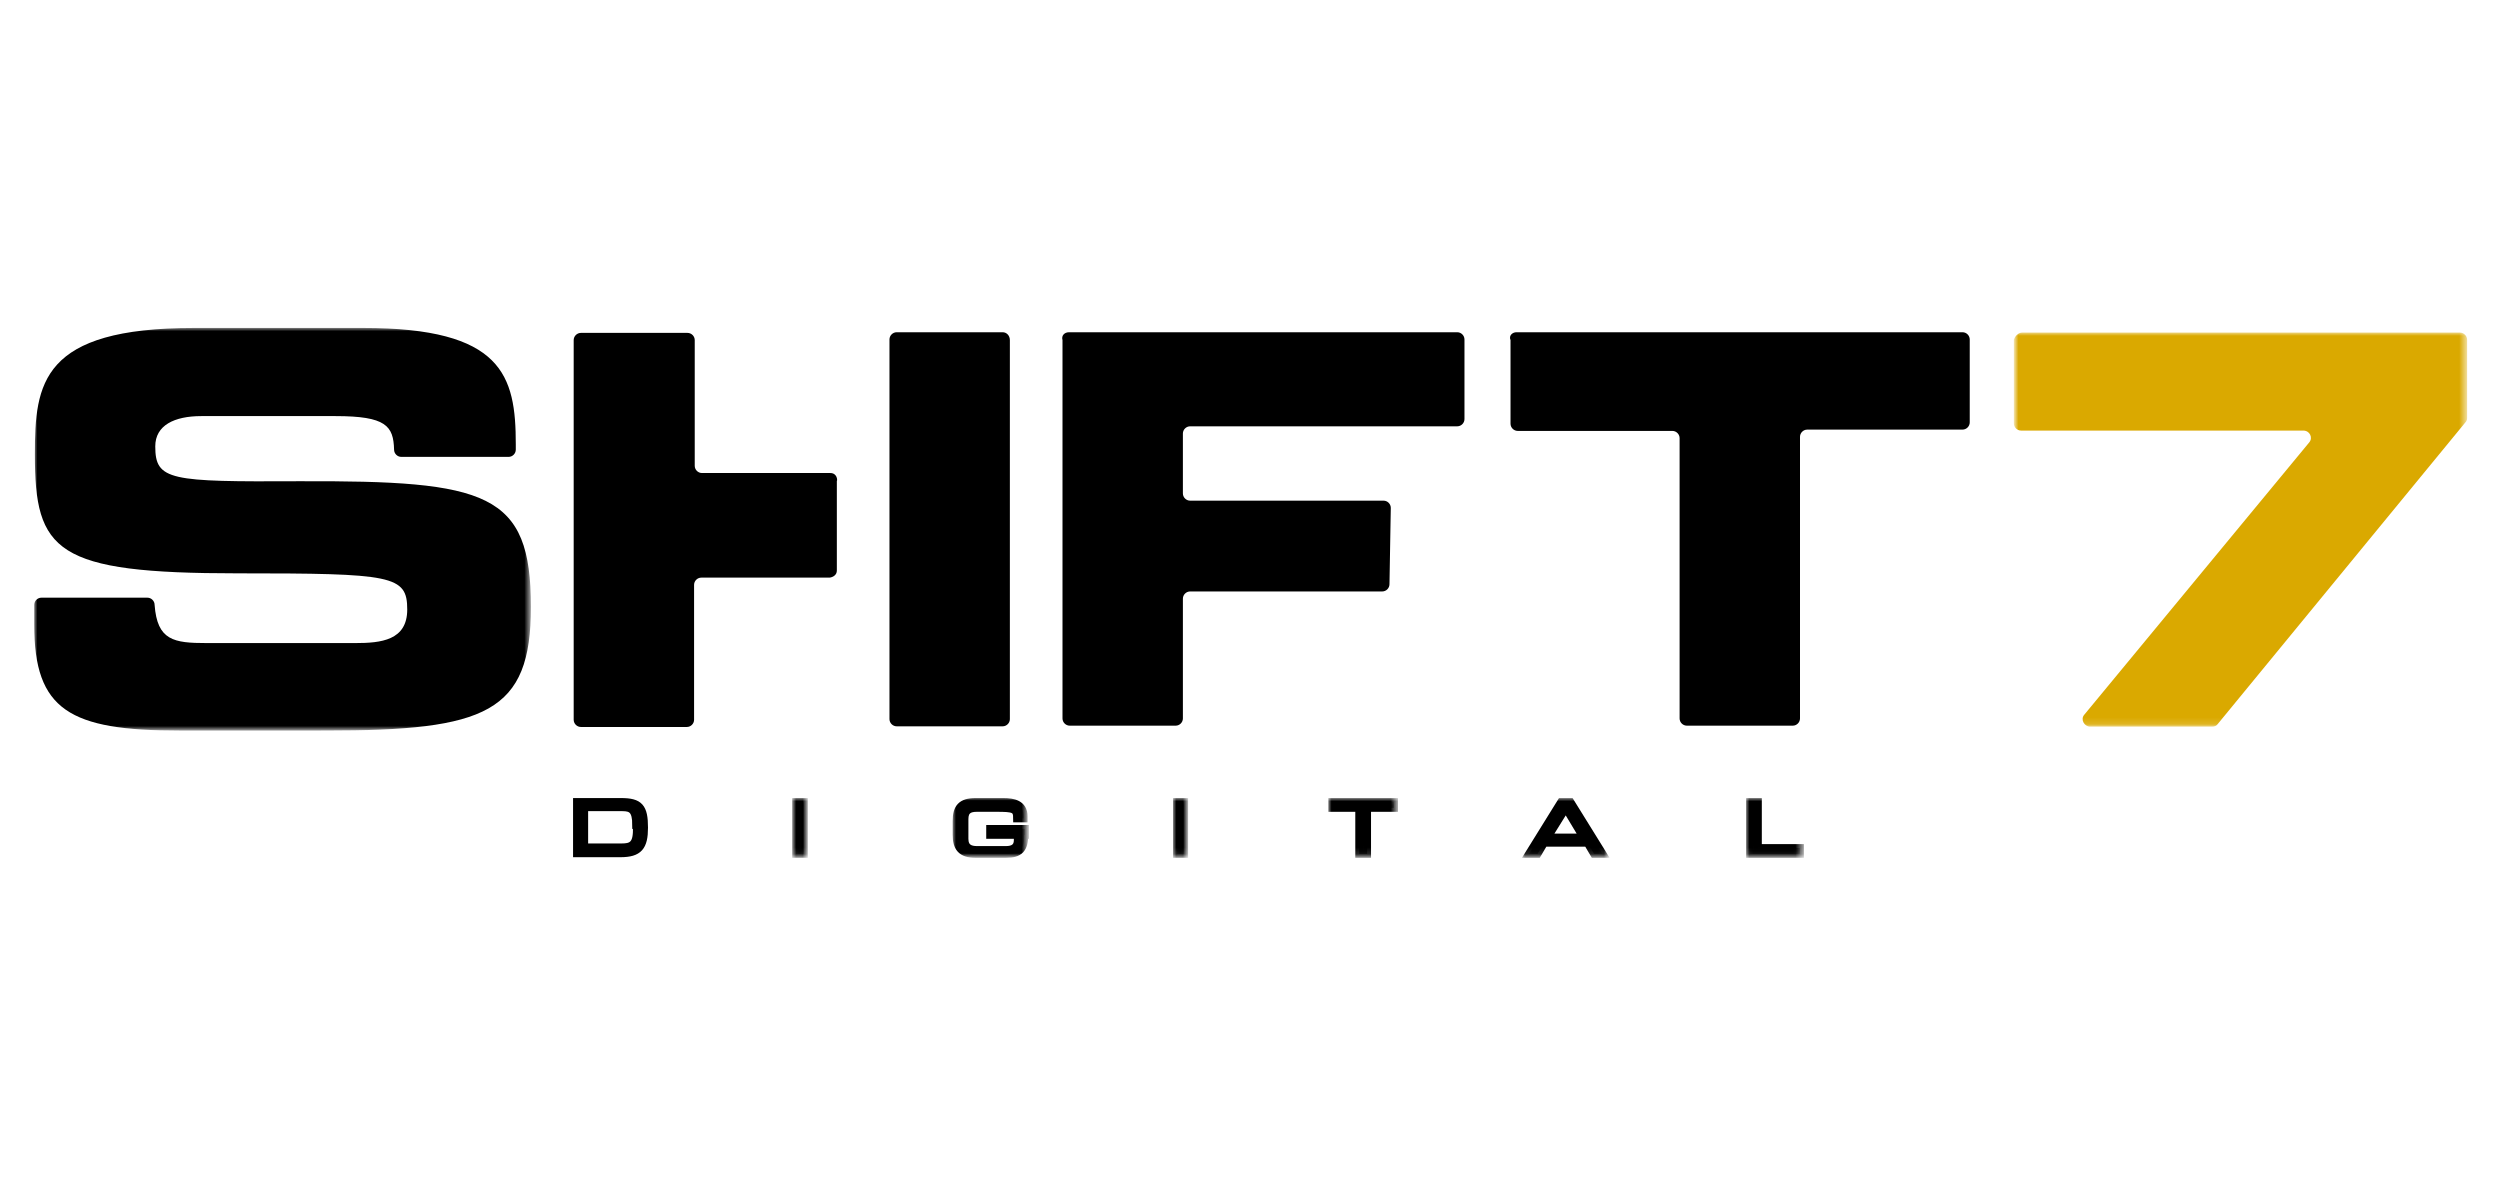
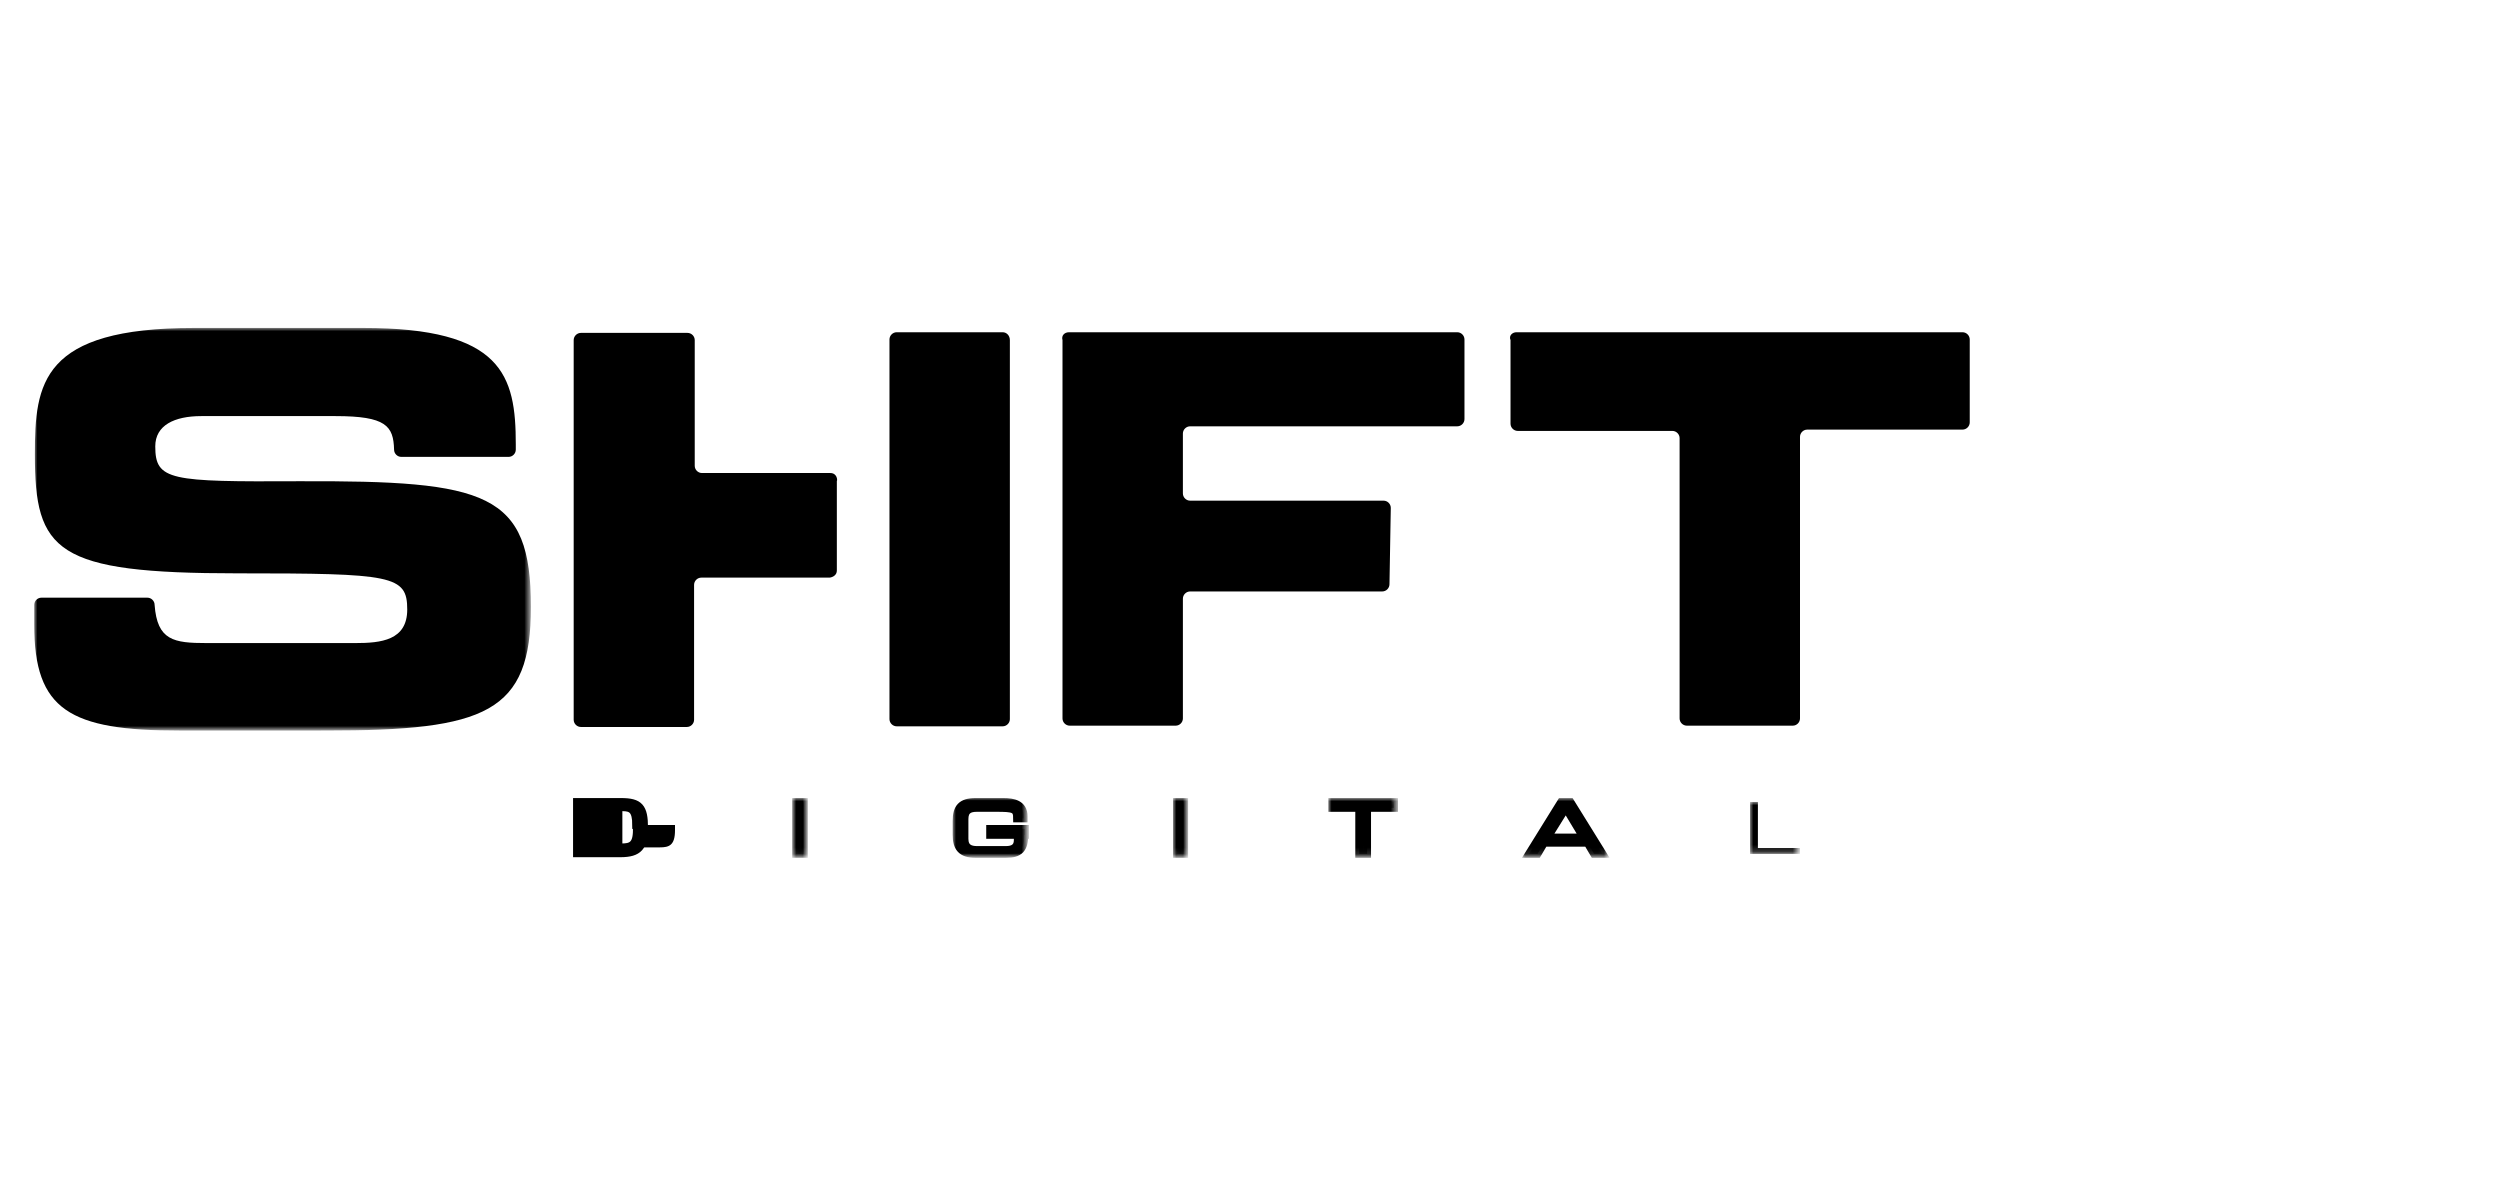
<svg xmlns="http://www.w3.org/2000/svg" version="1.1" id="Layer_1" x="0px" y="0px" viewBox="0 0 380 180" style="enable-background:new 0 0 380 180;" xml:space="preserve">
  <style type="text/css">
	.st0{filter:url(#Adobe_OpacityMaskFilter);}
	.st1{fill-rule:evenodd;clip-rule:evenodd;fill:#FFFFFF;}
	.st2{mask:url(#mask-2_2_);fill-rule:evenodd;clip-rule:evenodd;fill:#DAA900;}
	.st3{filter:url(#Adobe_OpacityMaskFilter_1_);}
	.st4{mask:url(#mask-4_2_);fill-rule:evenodd;clip-rule:evenodd;}
	.st5{fill-rule:evenodd;clip-rule:evenodd;}
	.st6{fill:none;stroke:#000000;stroke-width:1.191;}
	.st7{filter:url(#Adobe_OpacityMaskFilter_2_);}
	.st8{mask:url(#mask-6_24_);fill-rule:evenodd;clip-rule:evenodd;}
	.st9{filter:url(#Adobe_OpacityMaskFilter_3_);}
	.st10{mask:url(#mask-6_23_);fill:none;stroke:#000000;stroke-width:1.191;}
	.st11{filter:url(#Adobe_OpacityMaskFilter_4_);}
	.st12{mask:url(#mask-6_22_);fill-rule:evenodd;clip-rule:evenodd;}
	.st13{filter:url(#Adobe_OpacityMaskFilter_5_);}
	.st14{mask:url(#mask-6_21_);fill:none;stroke:#000000;stroke-width:1.191;}
	.st15{filter:url(#Adobe_OpacityMaskFilter_6_);}
	.st16{mask:url(#mask-6_20_);fill-rule:evenodd;clip-rule:evenodd;}
	.st17{filter:url(#Adobe_OpacityMaskFilter_7_);}
	.st18{mask:url(#mask-6_19_);fill:none;stroke:#000000;stroke-width:1.191;}
	.st19{filter:url(#Adobe_OpacityMaskFilter_8_);}
	.st20{mask:url(#mask-6_18_);fill-rule:evenodd;clip-rule:evenodd;}
	.st21{filter:url(#Adobe_OpacityMaskFilter_9_);}
	.st22{mask:url(#mask-6_17_);fill:none;stroke:#000000;stroke-width:1.191;}
	.st23{filter:url(#Adobe_OpacityMaskFilter_10_);}
	.st24{mask:url(#mask-6_16_);fill-rule:evenodd;clip-rule:evenodd;}
	.st25{filter:url(#Adobe_OpacityMaskFilter_11_);}
	.st26{mask:url(#mask-6_15_);fill:none;stroke:#000000;stroke-width:1.191;}
	.st27{filter:url(#Adobe_OpacityMaskFilter_12_);}
	.st28{mask:url(#mask-6_14_);fill-rule:evenodd;clip-rule:evenodd;}
	.st29{filter:url(#Adobe_OpacityMaskFilter_13_);}
	.st30{mask:url(#mask-6_13_);fill:none;stroke:#000000;stroke-width:1.191;}
</style>
  <g id="Page-1">
    <g id="Group-32" transform="translate(0, -1)">
      <g id="Group-3" transform="translate(461, 1.147)">
        <g id="Clip-2">
			</g>
        <defs>
          <filter id="Adobe_OpacityMaskFilter" filterUnits="userSpaceOnUse" x="-154.7" y="50.4" width="68.7" height="60">
            <feColorMatrix type="matrix" values="1 0 0 0 0  0 1 0 0 0  0 0 1 0 0  0 0 0 1 0" />
          </filter>
        </defs>
        <mask maskUnits="userSpaceOnUse" x="-154.7" y="50.4" width="68.7" height="60" id="mask-2_2_">
          <g class="st0">
            <polygon id="path-1_2_" class="st1" points="-154.7,50.4 -86,50.4 -86,110.3 -154.7,110.3      " />
          </g>
        </mask>
-         <path id="Fill-1" class="st2" d="M-153.6,50.4h66.5c0.6,0,1.1,0.5,1.1,1.1v11.9c0,0.3-0.1,0.5-0.3,0.7l-37.6,45.8     c-0.2,0.3-0.5,0.4-0.9,0.4h-18.5c-0.9,0-1.5-1.1-0.9-1.8l34.2-41.4c0.6-0.7,0.1-1.8-0.9-1.8h-42.9c-0.6,0-1.1-0.5-1.1-1.1V51.5     C-154.7,50.9-154.2,50.4-153.6,50.4" />
      </g>
      <g id="Group-6" transform="translate(0, 0.147)">
        <g id="Clip-5">
			</g>
        <defs>
          <filter id="Adobe_OpacityMaskFilter_1_" filterUnits="userSpaceOnUse" x="5.2" y="50.7" width="75.6" height="61.3">
            <feColorMatrix type="matrix" values="1 0 0 0 0  0 1 0 0 0  0 0 1 0 0  0 0 0 1 0" />
          </filter>
        </defs>
        <mask maskUnits="userSpaceOnUse" x="5.2" y="50.7" width="75.6" height="61.3" id="mask-4_2_">
          <g class="st3">
            <polygon id="path-3_2_" class="st1" points="5.2,50.7 80.8,50.7 80.8,112 5.2,112      " />
          </g>
        </mask>
        <path id="Fill-4" class="st4" d="M6.3,91.7h16.1c0.6,0,1.1,0.5,1.1,1.1c0.4,5.4,2.9,5.8,7.9,5.8H54c3.9,0,7.9-0.4,7.9-5.1     c0-5.2-2.2-5.5-25.8-5.5C8.4,88,5.3,84.7,5.3,69.9c0-10.8,1-19.2,24.2-19.2h25.7c21.2,0,23.2,7.2,23.2,17.7v0.8     c0,0.6-0.5,1.1-1.1,1.1H61c-0.6,0-1.1-0.5-1.1-1.1c-0.1-3.6-1.2-5.1-8.9-5.1H30.6c-4.1,0-7,1.4-7,4.6c0,5.2,2.2,5.4,21.9,5.3     c28.6-0.1,35.2,1.7,35.2,19.1c0,16.1-6.8,18.8-31.2,18.8H27.3c-16.7,0-22.1-3.1-22.1-16.1v-3C5.2,92.2,5.7,91.7,6.3,91.7" />
      </g>
      <path id="Fill-7" class="st5" d="M162.5,51.5h59c0.6,0,1.1,0.5,1.1,1.1v12.1c0,0.6-0.5,1.1-1.1,1.1h-40.6c-0.6,0-1.1,0.5-1.1,1.1    V76c0,0.6,0.5,1.1,1.1,1.1h29.4c0.6,0,1.1,0.5,1.1,1.1l-0.2,11.6c0,0.6-0.5,1.1-1.1,1.1h-29.2c-0.6,0-1.1,0.5-1.1,1.1v18.2    c0,0.6-0.5,1.1-1.1,1.1h-16.1c-0.6,0-1.1-0.5-1.1-1.1V52.7C161.3,52,161.8,51.5,162.5,51.5" />
      <path id="Fill-9" class="st5" d="M230.5,51.5h67.8c0.6,0,1.1,0.5,1.1,1.1v12.6c0,0.6-0.5,1.1-1.1,1.1h-23.6    c-0.6,0-1.1,0.5-1.1,1.1v42.8c0,0.6-0.5,1.1-1.1,1.1h-16.1c-0.6,0-1.1-0.5-1.1-1.1V67.6c0-0.6-0.5-1.1-1.1-1.1h-23.5    c-0.6,0-1.1-0.5-1.1-1.1V52.7C229.3,52,229.9,51.5,230.5,51.5" />
      <path id="Fill-11" class="st5" d="M152.4,51.5h-16.1c-0.6,0-1.1,0.5-1.1,1.1v19.1c0,0,0,0,0,0v18.2c0,0,0,0,0,0v20.4    c0,0.6,0.5,1.1,1.1,1.1h16.1c0.6,0,1.1-0.5,1.1-1.1V52.7C153.5,52,153,51.5,152.4,51.5" />
      <path id="Fill-13" class="st5" d="M126.2,72.9h-19.5c-0.6,0-1.1-0.5-1.1-1.1V52.7c0-0.6-0.5-1.1-1.1-1.1H88.3    c-0.6,0-1.1,0.5-1.1,1.1v57.7c0,0.6,0.5,1.1,1.1,1.1h16.1c0.6,0,1.1-0.5,1.1-1.1V89.9c0-0.6,0.5-1.1,1.1-1.1h19.5    c0,0,1.1-0.1,1.1-1.1V74.1C127.3,74.1,127.3,72.9,126.2,72.9" />
-       <path id="Fill-15" class="st5" d="M96.7,126.4c0-2.3-0.7-2.7-2.1-2.7h-5.8v6.1h5.7c1.4,0,2.3-0.3,2.3-2.6V126.4z M87.7,122.9h6.7    c2.8,0,3.5,0.8,3.5,3.9c0,2.9-0.8,3.9-3.6,3.9h-6.6V122.9z" />
+       <path id="Fill-15" class="st5" d="M96.7,126.4c0-2.3-0.7-2.7-2.1-2.7v6.1h5.7c1.4,0,2.3-0.3,2.3-2.6V126.4z M87.7,122.9h6.7    c2.8,0,3.5,0.8,3.5,3.9c0,2.9-0.8,3.9-3.6,3.9h-6.6V122.9z" />
      <path id="Stroke-17" class="st6" d="M96.7,126.4c0-2.3-0.7-2.7-2.1-2.7h-5.8v6.1h5.7c1.4,0,2.3-0.3,2.3-2.6V126.4z M87.7,122.9    h6.7c2.8,0,3.5,0.8,3.5,3.9c0,2.9-0.8,3.9-3.6,3.9h-6.6V122.9z" />
      <g id="Clip-20">
		</g>
      <defs>
        <filter id="Adobe_OpacityMaskFilter_2_" filterUnits="userSpaceOnUse" x="121" y="122.9" width="1.1" height="7.9">
          <feColorMatrix type="matrix" values="1 0 0 0 0  0 1 0 0 0  0 0 1 0 0  0 0 0 1 0" />
        </filter>
      </defs>
      <mask maskUnits="userSpaceOnUse" x="121" y="122.9" width="1.1" height="7.9" id="mask-6_24_">
        <g class="st7">
          <polygon id="path-5_24_" class="st1" points="5.2,131.2 375,131.2 375,50.9 5.2,50.9     " />
        </g>
      </mask>
      <polygon id="Fill-19" class="st8" points="121,130.8 122.2,130.8 122.2,122.9 121,122.9   " />
      <defs>
        <filter id="Adobe_OpacityMaskFilter_3_" filterUnits="userSpaceOnUse" x="120.5" y="122.3" width="2.3" height="9">
          <feColorMatrix type="matrix" values="1 0 0 0 0  0 1 0 0 0  0 0 1 0 0  0 0 0 1 0" />
        </filter>
      </defs>
      <mask maskUnits="userSpaceOnUse" x="120.5" y="122.3" width="2.3" height="9" id="mask-6_23_">
        <g class="st9">
          <polygon id="path-5_23_" class="st1" points="5.2,131.2 375,131.2 375,50.9 5.2,50.9     " />
        </g>
      </mask>
      <polygon id="Stroke-21" class="st10" points="121,130.8 122.2,130.8 122.2,122.9 121,122.9   " />
      <defs>
        <filter id="Adobe_OpacityMaskFilter_4_" filterUnits="userSpaceOnUse" x="145.3" y="122.8" width="10.3" height="8">
          <feColorMatrix type="matrix" values="1 0 0 0 0  0 1 0 0 0  0 0 1 0 0  0 0 0 1 0" />
        </filter>
      </defs>
      <mask maskUnits="userSpaceOnUse" x="145.3" y="122.8" width="10.3" height="8" id="mask-6_22_">
        <g class="st11">
          <polygon id="path-5_22_" class="st1" points="5.2,131.2 375,131.2 375,50.9 5.2,50.9     " />
        </g>
      </mask>
      <path id="Fill-22" class="st12" d="M155.7,127.9c0,2.1-0.7,2.9-2.8,2.9h-4.6c-2.2,0-2.9-1-2.9-2.9v-2.1c0-2,0.7-2.9,2.9-2.9h4.2    c1.5,0,3.1,0.3,3.1,2.2v0.3h-1c0-1.5-0.5-1.6-3.2-1.6h-2.9c-1.1,0-1.9,0.3-1.9,1.7v3c0,1.4,0.9,1.7,1.9,1.7h4.4    c1.1,0,1.8-0.4,1.8-1.5v-0.8h-4.2v-0.9h5.3V127.9z" />
      <defs>
        <filter id="Adobe_OpacityMaskFilter_5_" filterUnits="userSpaceOnUse" x="144.8" y="122.2" width="11.5" height="9.2">
          <feColorMatrix type="matrix" values="1 0 0 0 0  0 1 0 0 0  0 0 1 0 0  0 0 0 1 0" />
        </filter>
      </defs>
      <mask maskUnits="userSpaceOnUse" x="144.8" y="122.2" width="11.5" height="9.2" id="mask-6_21_">
        <g class="st13">
          <polygon id="path-5_21_" class="st1" points="5.2,131.2 375,131.2 375,50.9 5.2,50.9     " />
        </g>
      </mask>
      <path id="Stroke-23" class="st14" d="M155.7,127.9c0,2.1-0.7,2.9-2.8,2.9h-4.6c-2.2,0-2.9-1-2.9-2.9v-2.1c0-2,0.7-2.9,2.9-2.9h4.2    c1.5,0,3.1,0.3,3.1,2.2v0.3h-1c0-1.5-0.5-1.6-3.2-1.6h-2.9c-1.1,0-1.9,0.3-1.9,1.7v3c0,1.4,0.9,1.7,1.9,1.7h4.4    c1.1,0,1.8-0.4,1.8-1.5v-0.8h-4.2v-0.9h5.3V127.9z" />
      <defs>
        <filter id="Adobe_OpacityMaskFilter_6_" filterUnits="userSpaceOnUse" x="178.9" y="122.9" width="1.1" height="7.9">
          <feColorMatrix type="matrix" values="1 0 0 0 0  0 1 0 0 0  0 0 1 0 0  0 0 0 1 0" />
        </filter>
      </defs>
      <mask maskUnits="userSpaceOnUse" x="178.9" y="122.9" width="1.1" height="7.9" id="mask-6_20_">
        <g class="st15">
          <polygon id="path-5_20_" class="st1" points="5.2,131.2 375,131.2 375,50.9 5.2,50.9     " />
        </g>
      </mask>
      <polygon id="Fill-24" class="st16" points="178.9,130.8 180,130.8 180,122.9 178.9,122.9   " />
      <defs>
        <filter id="Adobe_OpacityMaskFilter_7_" filterUnits="userSpaceOnUse" x="178.3" y="122.3" width="2.3" height="9">
          <feColorMatrix type="matrix" values="1 0 0 0 0  0 1 0 0 0  0 0 1 0 0  0 0 0 1 0" />
        </filter>
      </defs>
      <mask maskUnits="userSpaceOnUse" x="178.3" y="122.3" width="2.3" height="9" id="mask-6_19_">
        <g class="st17">
          <polygon id="path-5_19_" class="st1" points="5.2,131.2 375,131.2 375,50.9 5.2,50.9     " />
        </g>
      </mask>
      <polygon id="Stroke-25" class="st18" points="178.9,130.8 180,130.8 180,122.9 178.9,122.9   " />
      <defs>
        <filter id="Adobe_OpacityMaskFilter_8_" filterUnits="userSpaceOnUse" x="202.5" y="122.9" width="9.4" height="7.9">
          <feColorMatrix type="matrix" values="1 0 0 0 0  0 1 0 0 0  0 0 1 0 0  0 0 0 1 0" />
        </filter>
      </defs>
      <mask maskUnits="userSpaceOnUse" x="202.5" y="122.9" width="9.4" height="7.9" id="mask-6_18_">
        <g class="st19">
          <polygon id="path-5_18_" class="st1" points="5.2,131.2 375,131.2 375,50.9 5.2,50.9     " />
        </g>
      </mask>
      <polygon id="Fill-26" class="st20" points="206.6,123.8 202.5,123.8 202.5,122.9 211.9,122.9 211.9,123.8 207.8,123.8     207.8,130.8 206.6,130.8   " />
      <defs>
        <filter id="Adobe_OpacityMaskFilter_9_" filterUnits="userSpaceOnUse" x="201.9" y="122.3" width="10.6" height="9">
          <feColorMatrix type="matrix" values="1 0 0 0 0  0 1 0 0 0  0 0 1 0 0  0 0 0 1 0" />
        </filter>
      </defs>
      <mask maskUnits="userSpaceOnUse" x="201.9" y="122.3" width="10.6" height="9" id="mask-6_17_">
        <g class="st21">
          <polygon id="path-5_17_" class="st1" points="5.2,131.2 375,131.2 375,50.9 5.2,50.9     " />
        </g>
      </mask>
      <polygon id="Stroke-27" class="st22" points="206.6,123.8 202.5,123.8 202.5,122.9 211.9,122.9 211.9,123.8 207.8,123.8     207.8,130.8 206.6,130.8   " />
      <defs>
        <filter id="Adobe_OpacityMaskFilter_10_" filterUnits="userSpaceOnUse" x="232.4" y="122.9" width="11.2" height="7.9">
          <feColorMatrix type="matrix" values="1 0 0 0 0  0 1 0 0 0  0 0 1 0 0  0 0 0 1 0" />
        </filter>
      </defs>
      <mask maskUnits="userSpaceOnUse" x="232.4" y="122.9" width="11.2" height="7.9" id="mask-6_16_">
        <g class="st23">
          <polygon id="path-5_16_" class="st1" points="5.2,131.2 375,131.2 375,50.9 5.2,50.9     " />
        </g>
      </mask>
      <path id="Fill-28" class="st24" d="M238,123.8l-2.8,4.5h5.5L238,123.8z M237.3,122.9h1.4l4.9,7.9h-1.3l-1-1.7h-6.6l-1,1.7h-1.3    L237.3,122.9z" />
      <defs>
        <filter id="Adobe_OpacityMaskFilter_11_" filterUnits="userSpaceOnUse" x="231.3" y="122.3" width="13.3" height="9">
          <feColorMatrix type="matrix" values="1 0 0 0 0  0 1 0 0 0  0 0 1 0 0  0 0 0 1 0" />
        </filter>
      </defs>
      <mask maskUnits="userSpaceOnUse" x="231.3" y="122.3" width="13.3" height="9" id="mask-6_15_">
        <g class="st25">
          <polygon id="path-5_15_" class="st1" points="5.2,131.2 375,131.2 375,50.9 5.2,50.9     " />
        </g>
      </mask>
      <path id="Stroke-29" class="st26" d="M238,123.8l-2.8,4.5h5.5L238,123.8z M237.3,122.9h1.4l4.9,7.9h-1.3l-1-1.7h-6.6l-1,1.7h-1.3    L237.3,122.9z" />
      <defs>
        <filter id="Adobe_OpacityMaskFilter_12_" filterUnits="userSpaceOnUse" x="266" y="122.9" width="7.5" height="7.9">
          <feColorMatrix type="matrix" values="1 0 0 0 0  0 1 0 0 0  0 0 1 0 0  0 0 0 1 0" />
        </filter>
      </defs>
      <mask maskUnits="userSpaceOnUse" x="266" y="122.9" width="7.5" height="7.9" id="mask-6_14_">
        <g class="st27">
          <polygon id="path-5_14_" class="st1" points="5.2,131.2 375,131.2 375,50.9 5.2,50.9     " />
        </g>
      </mask>
      <polygon id="Fill-30" class="st28" points="266,122.9 267.2,122.9 267.2,129.9 273.6,129.9 273.6,130.8 266,130.8   " />
      <defs>
        <filter id="Adobe_OpacityMaskFilter_13_" filterUnits="userSpaceOnUse" x="265.4" y="122.3" width="8.7" height="9">
          <feColorMatrix type="matrix" values="1 0 0 0 0  0 1 0 0 0  0 0 1 0 0  0 0 0 1 0" />
        </filter>
      </defs>
      <mask maskUnits="userSpaceOnUse" x="265.4" y="122.3" width="8.7" height="9" id="mask-6_13_">
        <g class="st29">
-           <polygon id="path-5_13_" class="st1" points="5.2,131.2 375,131.2 375,50.9 5.2,50.9     " />
-         </g>
+           </g>
      </mask>
      <polygon id="Stroke-31" class="st30" points="266,122.9 267.2,122.9 267.2,129.9 273.6,129.9 273.6,130.8 266,130.8   " />
    </g>
  </g>
</svg>